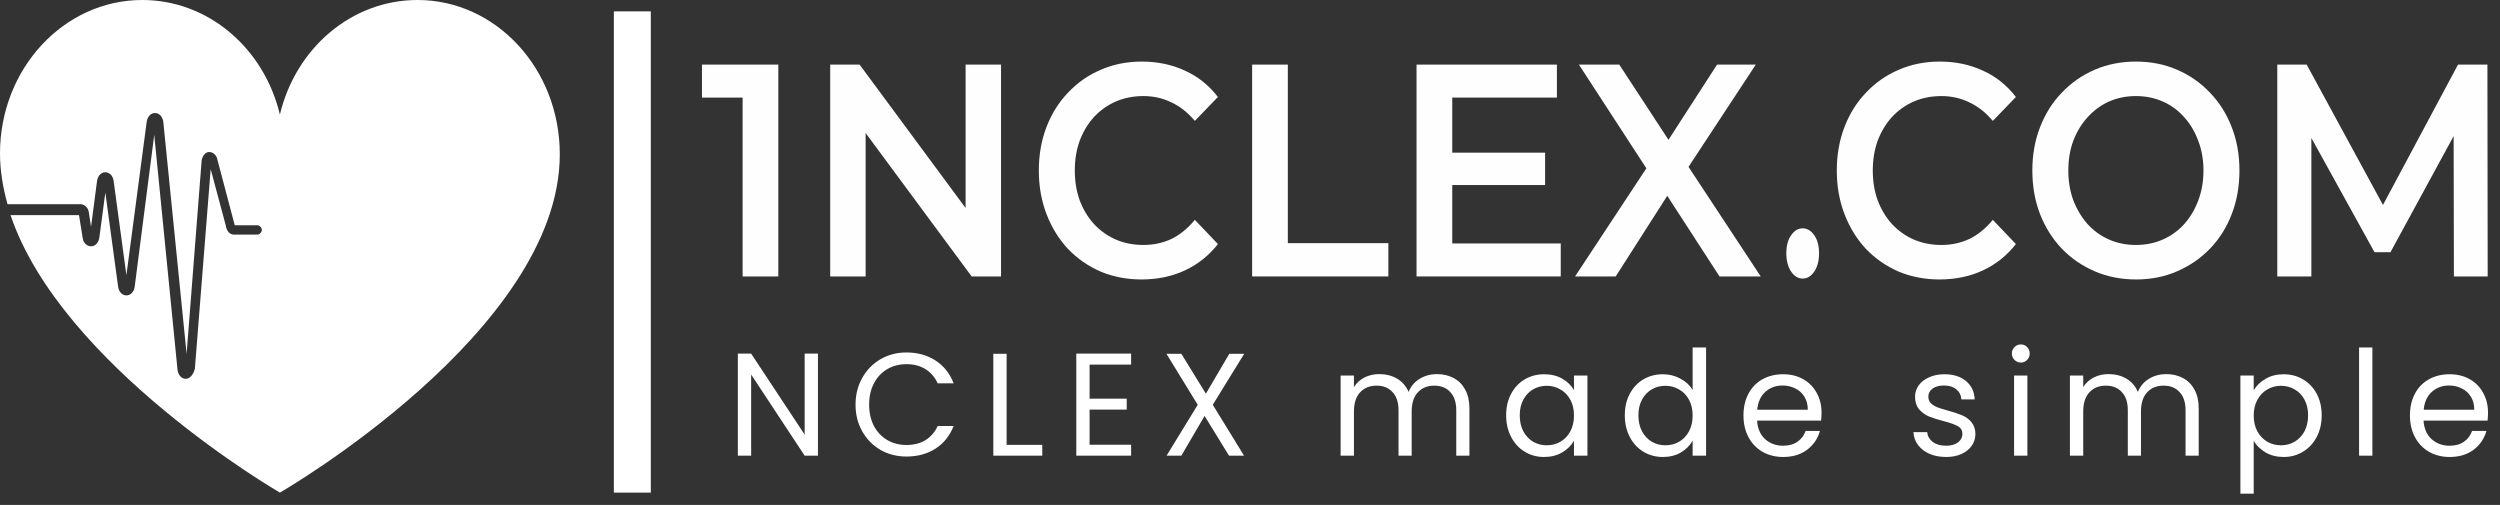
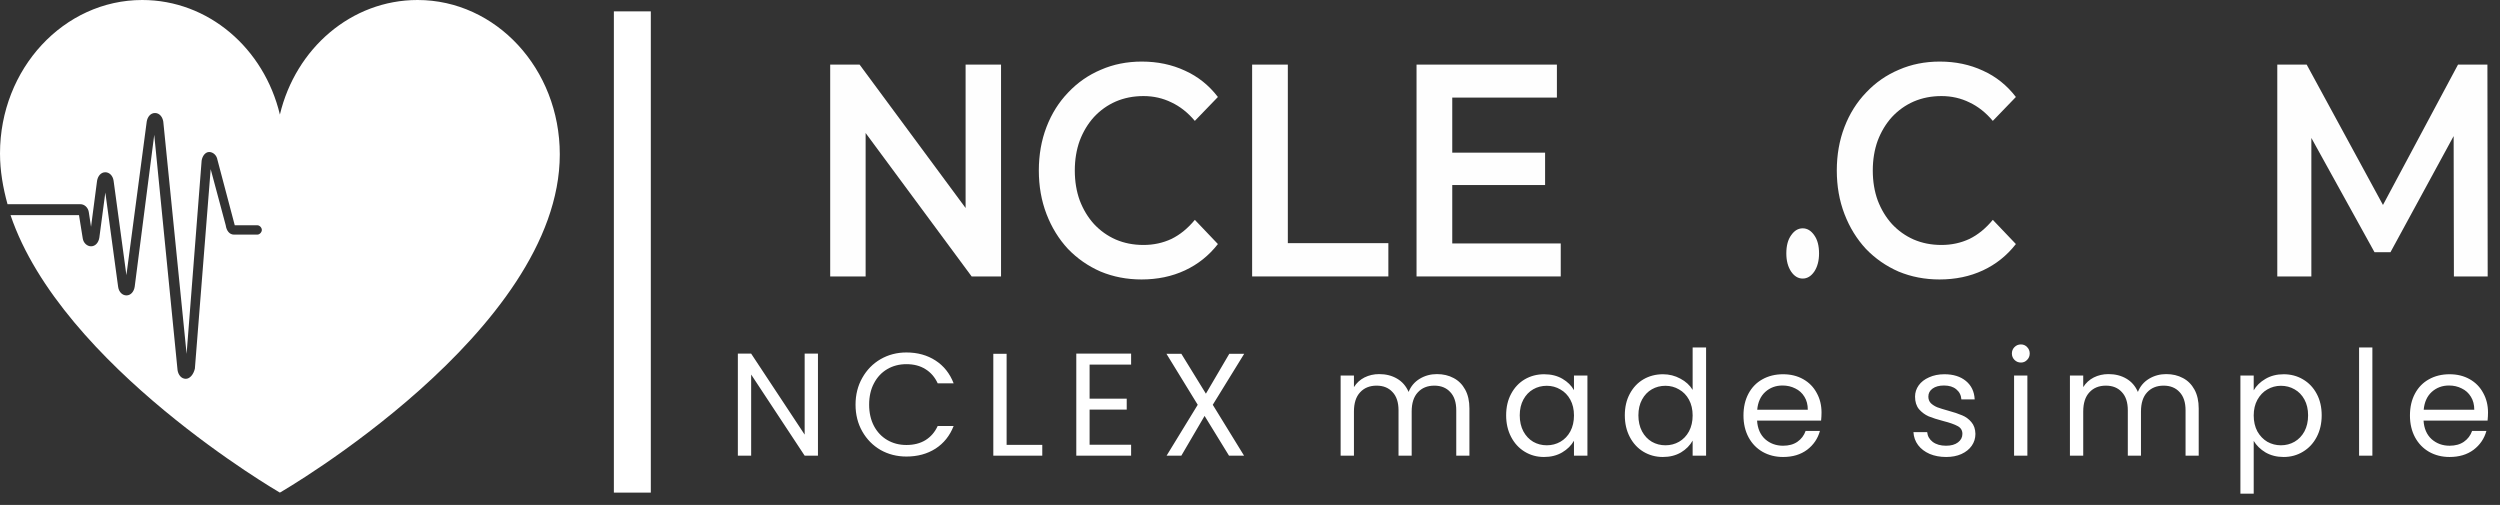
<svg xmlns="http://www.w3.org/2000/svg" width="203" height="41" viewBox="0 0 203 41" fill="none">
  <rect x="0" y="0" width="203" height="41" fill="#333333" stroke="none" />
  <path d="M66.418 37H65.338L60.994 30.412V37H59.914V28.715H60.994L65.338 35.291V28.715H66.418V37ZM69.47 32.858C69.47 32.05 69.652 31.326 70.016 30.685C70.38 30.037 70.875 29.53 71.5 29.166C72.133 28.802 72.834 28.62 73.601 28.62C74.503 28.62 75.29 28.838 75.963 29.273C76.636 29.708 77.126 30.325 77.435 31.125H76.141C75.912 30.626 75.579 30.242 75.144 29.973C74.717 29.704 74.202 29.57 73.601 29.57C73.023 29.57 72.505 29.704 72.046 29.973C71.587 30.242 71.227 30.626 70.966 31.125C70.705 31.615 70.574 32.193 70.574 32.858C70.574 33.514 70.705 34.092 70.966 34.59C71.227 35.081 71.587 35.461 72.046 35.73C72.505 35.999 73.023 36.133 73.601 36.133C74.202 36.133 74.717 36.003 75.144 35.742C75.579 35.473 75.912 35.089 76.141 34.59H77.435C77.126 35.382 76.636 35.995 75.963 36.43C75.29 36.858 74.503 37.071 73.601 37.071C72.834 37.071 72.133 36.893 71.5 36.537C70.875 36.173 70.38 35.671 70.016 35.03C69.652 34.389 69.47 33.665 69.47 32.858ZM81.737 36.122H84.633V37H80.657V28.727H81.737V36.122ZM88.475 29.605V32.371H91.49V33.261H88.475V36.11H91.846V37H87.395V28.715H91.846V29.605H88.475ZM98.477 32.869L101.017 37H99.795L97.813 33.772L95.925 37H94.727L97.255 32.869L94.715 28.727H95.925L97.919 31.967L99.819 28.727H101.029L98.477 32.869ZM116.682 30.377C117.188 30.377 117.639 30.484 118.035 30.697C118.43 30.903 118.743 31.216 118.972 31.635C119.202 32.054 119.317 32.565 119.317 33.166V37H118.248V33.32C118.248 32.672 118.086 32.177 117.762 31.837C117.445 31.489 117.014 31.314 116.468 31.314C115.906 31.314 115.459 31.497 115.127 31.86C114.794 32.217 114.628 32.735 114.628 33.415V37H113.56V33.32C113.56 32.672 113.398 32.177 113.073 31.837C112.757 31.489 112.325 31.314 111.779 31.314C111.218 31.314 110.77 31.497 110.438 31.86C110.106 32.217 109.94 32.735 109.94 33.415V37H108.859V30.495H109.94V31.433C110.153 31.093 110.438 30.832 110.794 30.65C111.158 30.468 111.558 30.377 111.993 30.377C112.539 30.377 113.022 30.499 113.441 30.745C113.861 30.99 114.173 31.35 114.379 31.825C114.561 31.366 114.862 31.01 115.281 30.757C115.7 30.503 116.167 30.377 116.682 30.377ZM122.299 33.724C122.299 33.059 122.434 32.478 122.703 31.979C122.972 31.473 123.34 31.081 123.807 30.804C124.281 30.527 124.808 30.389 125.385 30.389C125.955 30.389 126.449 30.511 126.869 30.757C127.288 31.002 127.601 31.311 127.807 31.682V30.495H128.899V37H127.807V35.789C127.593 36.169 127.272 36.486 126.845 36.739C126.426 36.984 125.935 37.107 125.373 37.107C124.796 37.107 124.273 36.964 123.807 36.679C123.34 36.395 122.972 35.995 122.703 35.481C122.434 34.966 122.299 34.381 122.299 33.724ZM127.807 33.736C127.807 33.245 127.708 32.818 127.51 32.454C127.312 32.09 127.043 31.813 126.703 31.623C126.37 31.425 126.002 31.326 125.599 31.326C125.195 31.326 124.827 31.421 124.495 31.611C124.163 31.801 123.898 32.078 123.7 32.442C123.502 32.806 123.403 33.233 123.403 33.724C123.403 34.222 123.502 34.658 123.7 35.03C123.898 35.394 124.163 35.675 124.495 35.872C124.827 36.062 125.195 36.157 125.599 36.157C126.002 36.157 126.37 36.062 126.703 35.872C127.043 35.675 127.312 35.394 127.51 35.03C127.708 34.658 127.807 34.227 127.807 33.736ZM131.935 33.724C131.935 33.059 132.069 32.478 132.338 31.979C132.607 31.473 132.975 31.081 133.442 30.804C133.917 30.527 134.447 30.389 135.033 30.389C135.539 30.389 136.01 30.507 136.445 30.745C136.88 30.974 137.213 31.279 137.442 31.659V28.216H138.534V37H137.442V35.777C137.228 36.165 136.912 36.486 136.492 36.739C136.073 36.984 135.582 37.107 135.021 37.107C134.443 37.107 133.917 36.964 133.442 36.679C132.975 36.395 132.607 35.995 132.338 35.481C132.069 34.966 131.935 34.381 131.935 33.724ZM137.442 33.736C137.442 33.245 137.343 32.818 137.145 32.454C136.947 32.09 136.678 31.813 136.338 31.623C136.006 31.425 135.638 31.326 135.234 31.326C134.831 31.326 134.463 31.421 134.13 31.611C133.798 31.801 133.533 32.078 133.335 32.442C133.137 32.806 133.038 33.233 133.038 33.724C133.038 34.222 133.137 34.658 133.335 35.03C133.533 35.394 133.798 35.675 134.13 35.872C134.463 36.062 134.831 36.157 135.234 36.157C135.638 36.157 136.006 36.062 136.338 35.872C136.678 35.675 136.947 35.394 137.145 35.03C137.343 34.658 137.442 34.227 137.442 33.736ZM147.908 33.498C147.908 33.704 147.897 33.922 147.873 34.151H142.674C142.714 34.792 142.931 35.295 143.327 35.659C143.73 36.015 144.217 36.193 144.787 36.193C145.254 36.193 145.641 36.086 145.95 35.872C146.266 35.651 146.488 35.358 146.615 34.994H147.778C147.604 35.619 147.256 36.13 146.733 36.525C146.211 36.913 145.562 37.107 144.787 37.107C144.17 37.107 143.616 36.968 143.125 36.691C142.642 36.414 142.262 36.023 141.986 35.516C141.709 35.002 141.57 34.408 141.57 33.736C141.57 33.063 141.705 32.474 141.974 31.967C142.243 31.461 142.619 31.073 143.101 30.804C143.592 30.527 144.154 30.389 144.787 30.389C145.404 30.389 145.95 30.523 146.425 30.792C146.9 31.061 147.264 31.433 147.517 31.908C147.778 32.375 147.908 32.905 147.908 33.498ZM146.793 33.273C146.793 32.861 146.702 32.509 146.52 32.217C146.338 31.916 146.088 31.69 145.772 31.54C145.463 31.382 145.119 31.303 144.739 31.303C144.193 31.303 143.726 31.477 143.339 31.825C142.959 32.173 142.741 32.656 142.686 33.273H146.793ZM158.03 37.107C157.531 37.107 157.084 37.024 156.689 36.858C156.293 36.684 155.98 36.446 155.751 36.145C155.521 35.837 155.395 35.485 155.371 35.089H156.487C156.518 35.413 156.669 35.678 156.938 35.884C157.215 36.09 157.575 36.193 158.018 36.193C158.429 36.193 158.754 36.102 158.991 35.92C159.229 35.738 159.347 35.508 159.347 35.231C159.347 34.947 159.221 34.737 158.968 34.602C158.714 34.46 158.323 34.321 157.792 34.187C157.31 34.06 156.914 33.934 156.605 33.807C156.305 33.673 156.044 33.479 155.822 33.225C155.608 32.964 155.502 32.624 155.502 32.205C155.502 31.872 155.601 31.568 155.798 31.291C155.996 31.014 156.277 30.796 156.641 30.638C157.005 30.472 157.421 30.389 157.887 30.389C158.607 30.389 159.189 30.571 159.632 30.935C160.075 31.299 160.313 31.797 160.344 32.43H159.264C159.241 32.09 159.102 31.817 158.849 31.611C158.604 31.405 158.271 31.303 157.852 31.303C157.464 31.303 157.155 31.386 156.926 31.552C156.696 31.718 156.582 31.936 156.582 32.205C156.582 32.418 156.649 32.596 156.784 32.739C156.926 32.873 157.1 32.984 157.306 33.071C157.519 33.15 157.812 33.241 158.184 33.344C158.651 33.471 159.031 33.597 159.324 33.724C159.616 33.843 159.866 34.025 160.071 34.27C160.285 34.515 160.396 34.836 160.404 35.231C160.404 35.587 160.305 35.908 160.107 36.193C159.909 36.478 159.628 36.703 159.264 36.869C158.908 37.028 158.497 37.107 158.03 37.107ZM164.101 29.439C163.895 29.439 163.721 29.368 163.578 29.225C163.436 29.083 163.365 28.909 163.365 28.703C163.365 28.497 163.436 28.323 163.578 28.181C163.721 28.038 163.895 27.967 164.101 27.967C164.298 27.967 164.465 28.038 164.599 28.181C164.742 28.323 164.813 28.497 164.813 28.703C164.813 28.909 164.742 29.083 164.599 29.225C164.465 29.368 164.298 29.439 164.101 29.439ZM164.623 30.495V37H163.543V30.495H164.623ZM175.9 30.377C176.407 30.377 176.858 30.484 177.253 30.697C177.649 30.903 177.961 31.216 178.191 31.635C178.42 32.054 178.535 32.565 178.535 33.166V37H177.467V33.32C177.467 32.672 177.305 32.177 176.98 31.837C176.664 31.489 176.232 31.314 175.686 31.314C175.125 31.314 174.678 31.497 174.345 31.86C174.013 32.217 173.847 32.735 173.847 33.415V37H172.778V33.32C172.778 32.672 172.616 32.177 172.292 31.837C171.975 31.489 171.544 31.314 170.998 31.314C170.436 31.314 169.989 31.497 169.657 31.86C169.324 32.217 169.158 32.735 169.158 33.415V37H168.078V30.495H169.158V31.433C169.372 31.093 169.657 30.832 170.013 30.65C170.377 30.468 170.776 30.377 171.212 30.377C171.758 30.377 172.24 30.499 172.66 30.745C173.079 30.99 173.392 31.35 173.597 31.825C173.779 31.366 174.08 31.01 174.499 30.757C174.919 30.503 175.386 30.377 175.9 30.377ZM183.001 31.694C183.215 31.322 183.532 31.014 183.951 30.768C184.378 30.515 184.873 30.389 185.435 30.389C186.012 30.389 186.535 30.527 187.001 30.804C187.476 31.081 187.848 31.473 188.117 31.979C188.386 32.478 188.521 33.059 188.521 33.724C188.521 34.381 188.386 34.966 188.117 35.481C187.848 35.995 187.476 36.395 187.001 36.679C186.535 36.964 186.012 37.107 185.435 37.107C184.881 37.107 184.39 36.984 183.963 36.739C183.543 36.486 183.223 36.173 183.001 35.801V40.086H181.921V30.495H183.001V31.694ZM187.417 33.724C187.417 33.233 187.318 32.806 187.12 32.442C186.922 32.078 186.653 31.801 186.313 31.611C185.981 31.421 185.613 31.326 185.209 31.326C184.813 31.326 184.445 31.425 184.105 31.623C183.773 31.813 183.504 32.094 183.298 32.466C183.1 32.83 183.001 33.253 183.001 33.736C183.001 34.227 183.1 34.658 183.298 35.03C183.504 35.394 183.773 35.675 184.105 35.872C184.445 36.062 184.813 36.157 185.209 36.157C185.613 36.157 185.981 36.062 186.313 35.872C186.653 35.675 186.922 35.394 187.12 35.03C187.318 34.658 187.417 34.222 187.417 33.724ZM192.637 28.216V37H191.557V28.216H192.637ZM202.027 33.498C202.027 33.704 202.015 33.922 201.991 34.151H196.792C196.832 34.792 197.049 35.295 197.445 35.659C197.849 36.015 198.335 36.193 198.905 36.193C199.372 36.193 199.76 36.086 200.068 35.872C200.385 35.651 200.606 35.358 200.733 34.994H201.896C201.722 35.619 201.374 36.13 200.852 36.525C200.329 36.913 199.681 37.107 198.905 37.107C198.288 37.107 197.734 36.968 197.243 36.691C196.761 36.414 196.381 36.023 196.104 35.516C195.827 35.002 195.688 34.408 195.688 33.736C195.688 33.063 195.823 32.474 196.092 31.967C196.361 31.461 196.737 31.073 197.22 30.804C197.71 30.527 198.272 30.389 198.905 30.389C199.522 30.389 200.068 30.523 200.543 30.792C201.018 31.061 201.382 31.433 201.635 31.908C201.896 32.375 202.027 32.905 202.027 33.498ZM200.911 33.273C200.911 32.861 200.82 32.509 200.638 32.217C200.456 31.916 200.207 31.69 199.89 31.54C199.582 31.382 199.237 31.303 198.858 31.303C198.312 31.303 197.845 31.477 197.457 31.825C197.077 32.173 196.86 32.656 196.804 33.273H200.911Z" fill="white" />
  <path d="M184.916 22.447V5.246H187.302L194.127 17.802H192.878L199.591 5.246H201.978L202 22.447H199.257L199.234 9.988H199.814L194.105 20.481H192.811L187.012 9.988H187.682V22.447H184.916Z" fill="#FEFEFE" />
-   <path d="M173.457 22.692C172.238 22.692 171.115 22.471 170.089 22.029C169.063 21.587 168.171 20.972 167.413 20.186C166.654 19.383 166.067 18.449 165.651 17.385C165.235 16.303 165.026 15.124 165.026 13.846C165.026 12.568 165.235 11.397 165.651 10.332C166.067 9.251 166.654 8.317 167.413 7.531C168.171 6.728 169.063 6.106 170.089 5.663C171.115 5.221 172.23 5 173.435 5C174.654 5 175.769 5.221 176.78 5.663C177.806 6.106 178.698 6.728 179.456 7.531C180.215 8.317 180.802 9.251 181.218 10.332C181.635 11.397 181.843 12.568 181.843 13.846C181.843 15.124 181.635 16.303 181.218 17.385C180.802 18.466 180.215 19.4 179.456 20.186C178.698 20.972 177.806 21.587 176.78 22.029C175.769 22.471 174.661 22.692 173.457 22.692ZM173.435 19.891C174.223 19.891 174.951 19.744 175.62 19.449C176.289 19.154 176.869 18.736 177.36 18.195C177.851 17.639 178.23 17 178.497 16.279C178.78 15.542 178.921 14.731 178.921 13.846C178.921 12.961 178.78 12.159 178.497 11.438C178.23 10.701 177.851 10.062 177.36 9.521C176.869 8.964 176.289 8.538 175.62 8.244C174.951 7.949 174.223 7.801 173.435 7.801C172.647 7.801 171.918 7.949 171.249 8.244C170.595 8.538 170.015 8.964 169.509 9.521C169.019 10.062 168.632 10.701 168.349 11.438C168.082 12.159 167.948 12.961 167.948 13.846C167.948 14.714 168.082 15.517 168.349 16.254C168.632 16.991 169.019 17.639 169.509 18.195C170 18.736 170.58 19.154 171.249 19.449C171.918 19.744 172.647 19.891 173.435 19.891Z" fill="#FEFEFE" />
  <path d="M157.49 22.692C156.3 22.692 155.193 22.479 154.167 22.053C153.156 21.611 152.271 20.997 151.513 20.21C150.769 19.408 150.189 18.466 149.773 17.385C149.357 16.303 149.148 15.124 149.148 13.846C149.148 12.568 149.357 11.389 149.773 10.308C150.189 9.226 150.777 8.293 151.535 7.506C152.293 6.704 153.178 6.089 154.189 5.663C155.2 5.221 156.308 5 157.512 5C158.791 5 159.958 5.246 161.014 5.737C162.069 6.212 162.961 6.925 163.69 7.875L161.816 9.816C161.251 9.145 160.62 8.645 159.921 8.317C159.222 7.973 158.464 7.801 157.646 7.801C156.828 7.801 156.077 7.949 155.393 8.244C154.724 8.538 154.137 8.956 153.631 9.497C153.141 10.037 152.754 10.676 152.472 11.414C152.204 12.151 152.07 12.961 152.07 13.846C152.07 14.731 152.204 15.542 152.472 16.279C152.754 17.016 153.141 17.655 153.631 18.195C154.137 18.736 154.724 19.154 155.393 19.449C156.077 19.744 156.828 19.891 157.646 19.891C158.464 19.891 159.222 19.727 159.921 19.4C160.62 19.056 161.251 18.54 161.816 17.852L163.69 19.817C162.961 20.751 162.069 21.464 161.014 21.955C159.958 22.447 158.783 22.692 157.49 22.692Z" fill="#FEFEFE" />
  <path d="M146.379 22.619C146.011 22.619 145.698 22.43 145.439 22.053C145.179 21.66 145.05 21.169 145.05 20.579C145.05 19.957 145.179 19.465 145.439 19.105C145.698 18.728 146.011 18.54 146.379 18.54C146.746 18.54 147.059 18.728 147.319 19.105C147.578 19.465 147.707 19.957 147.707 20.579C147.707 21.169 147.578 21.66 147.319 22.053C147.059 22.43 146.746 22.619 146.379 22.619Z" fill="#FEFEFE" />
-   <path d="M127.895 22.447L134.474 12.47V14.878L128.207 5.246H131.485L136.147 12.372L134.808 12.396L139.425 5.246H142.57L136.347 14.706V12.396L142.971 22.447H139.626L134.719 14.878H136.035L131.195 22.447H127.895Z" fill="#FEFEFE" />
  <path d="M117.7 12.396H125.461V15.025H117.7V12.396ZM117.923 19.768H126.732V22.447H115.023V5.246H126.42V7.924H117.923V19.768Z" fill="#FEFEFE" />
  <path d="M101.673 22.447V5.246H104.572V19.744H112.735V22.447H101.673Z" fill="#FEFEFE" />
  <path d="M92.694 22.692C91.504 22.692 90.397 22.479 89.371 22.053C88.36 21.611 87.475 20.997 86.717 20.21C85.973 19.408 85.393 18.466 84.977 17.385C84.561 16.303 84.353 15.124 84.353 13.846C84.353 12.568 84.561 11.389 84.977 10.308C85.393 9.226 85.981 8.293 86.739 7.506C87.497 6.704 88.382 6.089 89.393 5.663C90.404 5.221 91.512 5 92.716 5C93.995 5 95.162 5.246 96.218 5.737C97.273 6.212 98.165 6.925 98.894 7.875L97.021 9.816C96.456 9.145 95.824 8.645 95.125 8.317C94.426 7.973 93.668 7.801 92.85 7.801C92.032 7.801 91.281 7.949 90.597 8.244C89.928 8.538 89.341 8.956 88.835 9.497C88.345 10.037 87.958 10.676 87.676 11.414C87.408 12.151 87.274 12.961 87.274 13.846C87.274 14.731 87.408 15.542 87.676 16.279C87.958 17.016 88.345 17.655 88.835 18.195C89.341 18.736 89.928 19.154 90.597 19.449C91.281 19.744 92.032 19.891 92.85 19.891C93.668 19.891 94.426 19.727 95.125 19.4C95.824 19.056 96.456 18.54 97.021 17.852L98.894 19.817C98.165 20.751 97.273 21.464 96.218 21.955C95.162 22.447 93.987 22.692 92.694 22.692Z" fill="#FEFEFE" />
  <path d="M67.412 22.447V5.246H69.799L79.59 18.49H78.407V5.246H81.284V22.447H78.898L69.107 9.202H70.289V22.447H67.412Z" fill="#FEFEFE" />
-   <path d="M60.301 22.447V6.474L61.572 7.924H57V5.246H63.2V22.447H60.301Z" fill="#FEFEFE" />
  <path d="M33.908 0C28.531 0 24.01 3.924 22.727 9.304C21.444 3.924 16.923 0 11.547 0C5.193 0 0 5.57 0 12.468C0 13.861 0.244 15.253 0.611 16.582H6.537C6.843 16.582 7.148 16.835 7.209 17.215L7.392 18.418L7.881 14.684C7.942 14.304 8.187 13.987 8.553 13.987C8.859 13.987 9.164 14.241 9.225 14.684L10.264 22.342L11.914 9.873C11.975 9.494 12.219 9.177 12.585 9.177C12.952 9.177 13.197 9.494 13.258 9.873L15.152 28.734L16.373 13.038C16.434 12.658 16.679 12.342 16.984 12.342C17.29 12.342 17.595 12.595 17.656 12.975L19.062 18.291H20.894C21.078 18.291 21.261 18.481 21.261 18.671C21.261 18.861 21.078 19.051 20.894 19.051H19C18.634 19.051 18.39 18.734 18.328 18.291L17.107 13.734L15.824 29.937C15.701 30.443 15.396 30.759 15.09 30.759C14.724 30.759 14.479 30.443 14.418 30.063L12.524 10.949L10.936 23.291C10.875 23.671 10.63 23.987 10.264 23.987C9.958 23.987 9.653 23.734 9.592 23.291L8.553 15.633L8.065 19.304C8.003 19.683 7.759 20 7.392 20C7.087 20 6.782 19.747 6.72 19.367L6.415 17.468H0.855C5.01 29.747 22.727 40 22.727 40C22.727 40 45.455 26.899 45.455 12.532C45.455 5.57 40.261 0 33.908 0Z" fill="white" />
  <line x1="51.346" y1="0.923" x2="51.346" y2="40" stroke="white" stroke-width="3" />
</svg>